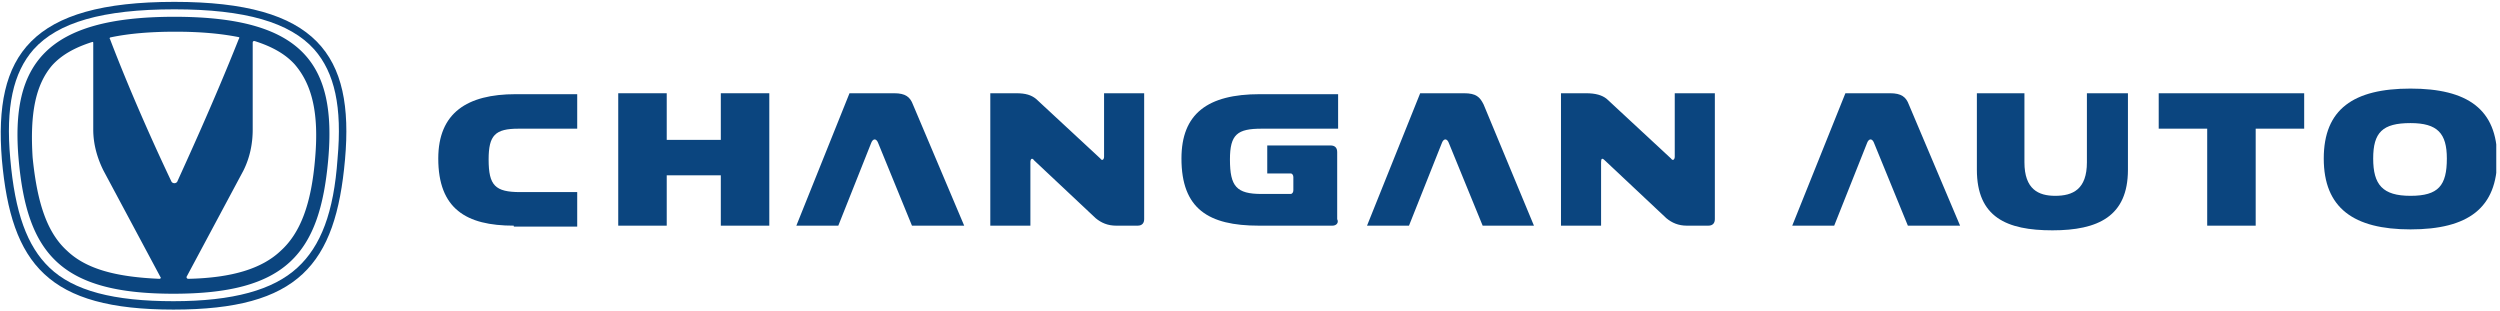
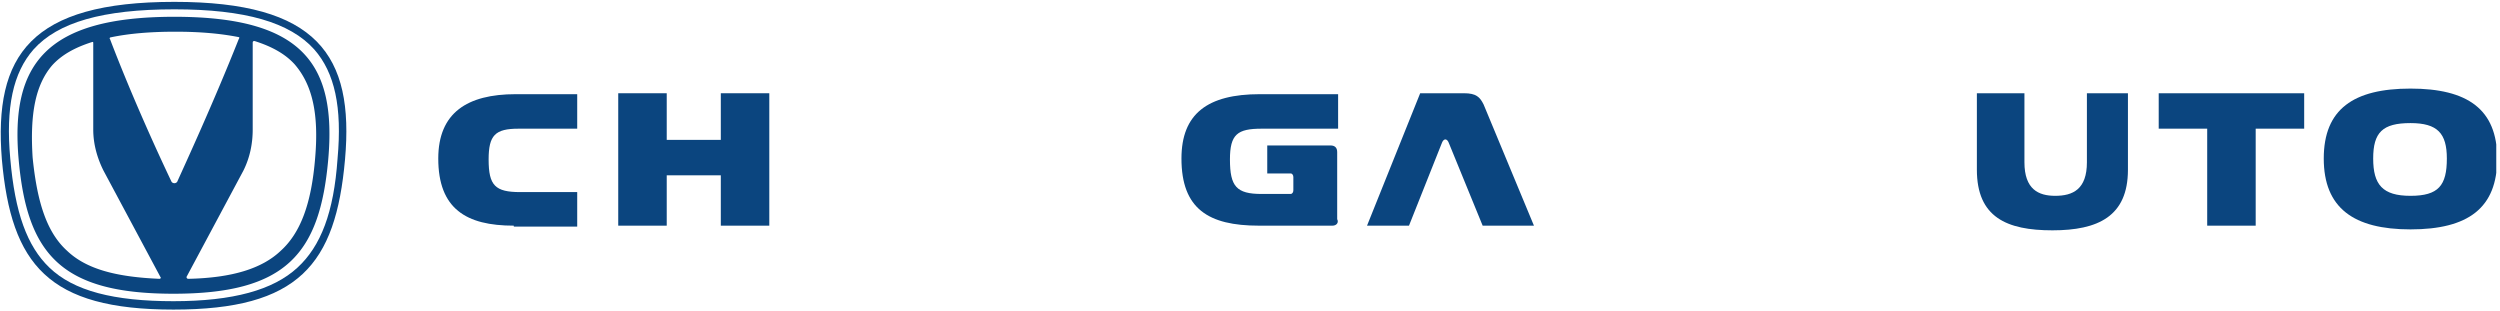
<svg xmlns="http://www.w3.org/2000/svg" xmlns:xlink="http://www.w3.org/1999/xlink" viewBox="0 0 268.1 33.4">
  <style>.P{fill:#0b457f}</style>
  <path d="M33.7 5.3h0c2.2 2.5 3 6.2 2.5 11.7-.4 5.8-1.8 9.4-4.3 11.7-2.6 2.4-6.9 3.6-13.3 3.6S7.9 31.2 5.3 28.7C2.9 26.4 1.6 22.8 1.1 17c-.5-5.5.3-9.2 2.5-11.7C6.2 2.4 11 1 18.7 1c7.6 0 12.4 1.4 15 4.3zM18.7.2h0C3.3.2-.7 5.9.2 17.1c1 11.3 5 16.1 18.4 16.1S36 28.4 37 17.1C38 5.9 34 .2 18.7.2z" class="P" />
  <defs>
    <path id="A" d="M.2.4v33.4h267.5V.4" />
  </defs>
  <clipPath id="B">
    <use xlink:href="#A" />
  </clipPath>
  <path d="M18.7 1.8h0C4.9 1.8 1.1 6.9 2 17.1c.9 10.1 4.5 14.4 16.6 14.4s15.7-4.3 16.6-14.4c.9-10.2-2.7-15.3-16.5-15.3zm6.9 2.4h0C22.9 11 19.9 17.5 19 19.5a.38.38 0 0 1-.6 0c-1-2.1-4-8.5-6.6-15.3-.1-.1 0-.2.1-.2 1.9-.4 4.2-.6 6.9-.6s4.9.2 6.9.6c-.1 0 0 .1-.1.2zM3.5 16.9h0c-.3-4.7.3-7.8 2.1-9.9 1-1.1 2.4-1.9 4.3-2.5.1 0 .1 0 .1.2v9.2c0 1.5.4 3 1.1 4.4l6.1 11.4c.1.1 0 .2-.1.2-4.8-.2-7.9-1.1-9.9-3-2.1-1.9-3.2-5-3.7-10zm30.3 0h0c-.4 5-1.6 8.1-3.7 10-2 1.9-5.2 2.9-9.9 3-.2 0-.2-.2-.2-.2l6.1-11.4c.7-1.4 1-2.9 1-4.4V4.6c0-.2.1-.2.2-.2 1.9.6 3.3 1.4 4.3 2.5 1.9 2.2 2.6 5.3 2.2 10z" clip-path="url(#B)" class="P" />
  <defs>
    <path id="C" d="M.2.4v33.4h267.5V.4" />
  </defs>
  <clipPath id="D">
    <use xlink:href="#C" />
  </clipPath>
  <path d="M55.1 24.2h0C50 24.2 47 22.4 47 17c0-4.9 3.1-6.9 8.3-6.9h6.6v3.7h-6.3c-2.5 0-3.2.7-3.2 3.3 0 2.8.7 3.5 3.4 3.5h6.1v3.7h-6.8z" clip-path="url(#D)" class="P" />
  <defs>
    <path id="E" d="M.2.4v33.4h267.5V.4" />
  </defs>
  <clipPath id="F">
    <use xlink:href="#E" />
  </clipPath>
  <path d="M82.5 10h0v14.2h-5.2v-5.4h-5.8v5.4h-5.2V10h5.2v5h5.8v-5z" clip-path="url(#F)" class="P" />
  <defs>
-     <path id="G" d="M.2.4v33.4h267.5V.4" />
-   </defs>
+     </defs>
  <clipPath id="H">
    <use xlink:href="#G" />
  </clipPath>
  <path d="M85.4 24.2h0L91.1 10h4.8c1.2 0 1.7.4 2 1.2l5.5 13h-5.6l-3.6-8.8c-.2-.6-.6-.6-.8 0l-3.5 8.8h-4.5z" clip-path="url(#H)" class="P" />
  <defs>
    <path id="I" d="M.2.4v33.4h267.5V.4" />
  </defs>
  <clipPath id="J">
    <use xlink:href="#I" />
  </clipPath>
-   <path d="M117.5 23.4h0l-6.6-6.2c-.2-.3-.4-.2-.4.2v6.8h-4.3V10h2.8c1 0 1.6.2 2.1.6L118 17c.2.3.4.1.4-.2V10h4.3v13.5c0 .4-.2.7-.7.7h-2.3c-.9 0-1.6-.3-2.2-.8z" clip-path="url(#J)" class="P" />
  <defs>
    <path id="K" d="M.2.4v33.4h267.5V.4" />
  </defs>
  <clipPath id="L">
    <use xlink:href="#K" />
  </clipPath>
  <path d="M142.9 24.2h0-7.9c-5.4 0-8.3-1.8-8.3-7.2 0-4.8 2.8-6.9 8.4-6.9h8.4v3.7h-8.2c-2.6 0-3.4.6-3.4 3.3 0 2.9.7 3.7 3.4 3.7h3.1c.2 0 .3-.2.3-.4V19c0-.2-.1-.4-.3-.4h-2.5v-3h6.8c.4 0 .7.2.7.7v7.2c.2.4-.1.7-.5.7z" clip-path="url(#L)" class="P" />
  <defs>
    <path id="M" d="M.2.4v33.4h267.5V.4" />
  </defs>
  <clipPath id="N">
    <use xlink:href="#M" />
  </clipPath>
  <path d="M146.6 24.2h0l5.7-14.2h4.7c1.3 0 1.7.4 2.1 1.2l5.4 13H159l-3.6-8.8c-.2-.6-.6-.6-.8 0l-3.5 8.8h-4.5z" clip-path="url(#N)" class="P" />
  <defs>
-     <path id="O" d="M.2.4v33.4h267.5V.4" />
-   </defs>
+     </defs>
  <clipPath id="P">
    <use xlink:href="#O" />
  </clipPath>
  <path d="M178.7 23.4h0l-6.6-6.2c-.3-.3-.4-.2-.4.2v6.8h-4.3V10h2.7c1 0 1.7.2 2.2.6l6.9 6.4c.2.3.4.1.4-.2V10h4.3v13.5c0 .4-.2.7-.7.7h-2.3c-.9 0-1.6-.3-2.2-.8z" clip-path="url(#P)" class="P" />
  <defs>
    <path id="Q" d="M.2.4v33.4h267.5V.4" />
  </defs>
  <clipPath id="R">
    <use xlink:href="#Q" />
  </clipPath>
-   <path d="M192.2 24.2h0l5.7-14.2h4.8c1.2 0 1.7.4 2 1.2l5.5 13h-5.6l-3.6-8.8c-.2-.6-.6-.6-.8 0l-3.5 8.8h-4.5z" clip-path="url(#R)" class="P" />
  <defs>
    <path id="S" d="M.2.4v33.4h267.5V.4" />
  </defs>
  <clipPath id="T">
    <use xlink:href="#S" />
  </clipPath>
  <path d="M228.2 10h0v8.2c0 5-3.2 6.5-8.1 6.5s-8.1-1.4-8.1-6.5V10h5.1v7.4c0 2.9 1.5 3.6 3.3 3.6 1.9 0 3.4-.7 3.4-3.6V10h4.4z" clip-path="url(#T)" class="P" />
  <defs>
    <path id="U" d="M.2.4v33.4h267.5V.4" />
  </defs>
  <clipPath id="V">
    <use xlink:href="#U" />
  </clipPath>
  <path d="M231.5 10h15.6v3.8h-5.2v10.4h-5.2V13.8h-5.2z" clip-path="url(#V)" class="P" />
  <defs>
    <path id="W" d="M.2.4v33.4h267.5V.4" />
  </defs>
  <clipPath id="X">
    <use xlink:href="#W" />
  </clipPath>
  <path d="M267.8 17h0c0 5.3-3.1 7.6-9.3 7.6-6.1 0-9.3-2.3-9.3-7.6s3.2-7.5 9.3-7.5 9.3 2.2 9.3 7.5zm-13.3 0h0c0 2.8 1 4 4 4s3.9-1.1 3.9-4c0-2.7-1-3.8-3.9-3.8-3 0-4 1-4 3.8z" clip-path="url(#X)" class="P" />
</svg>